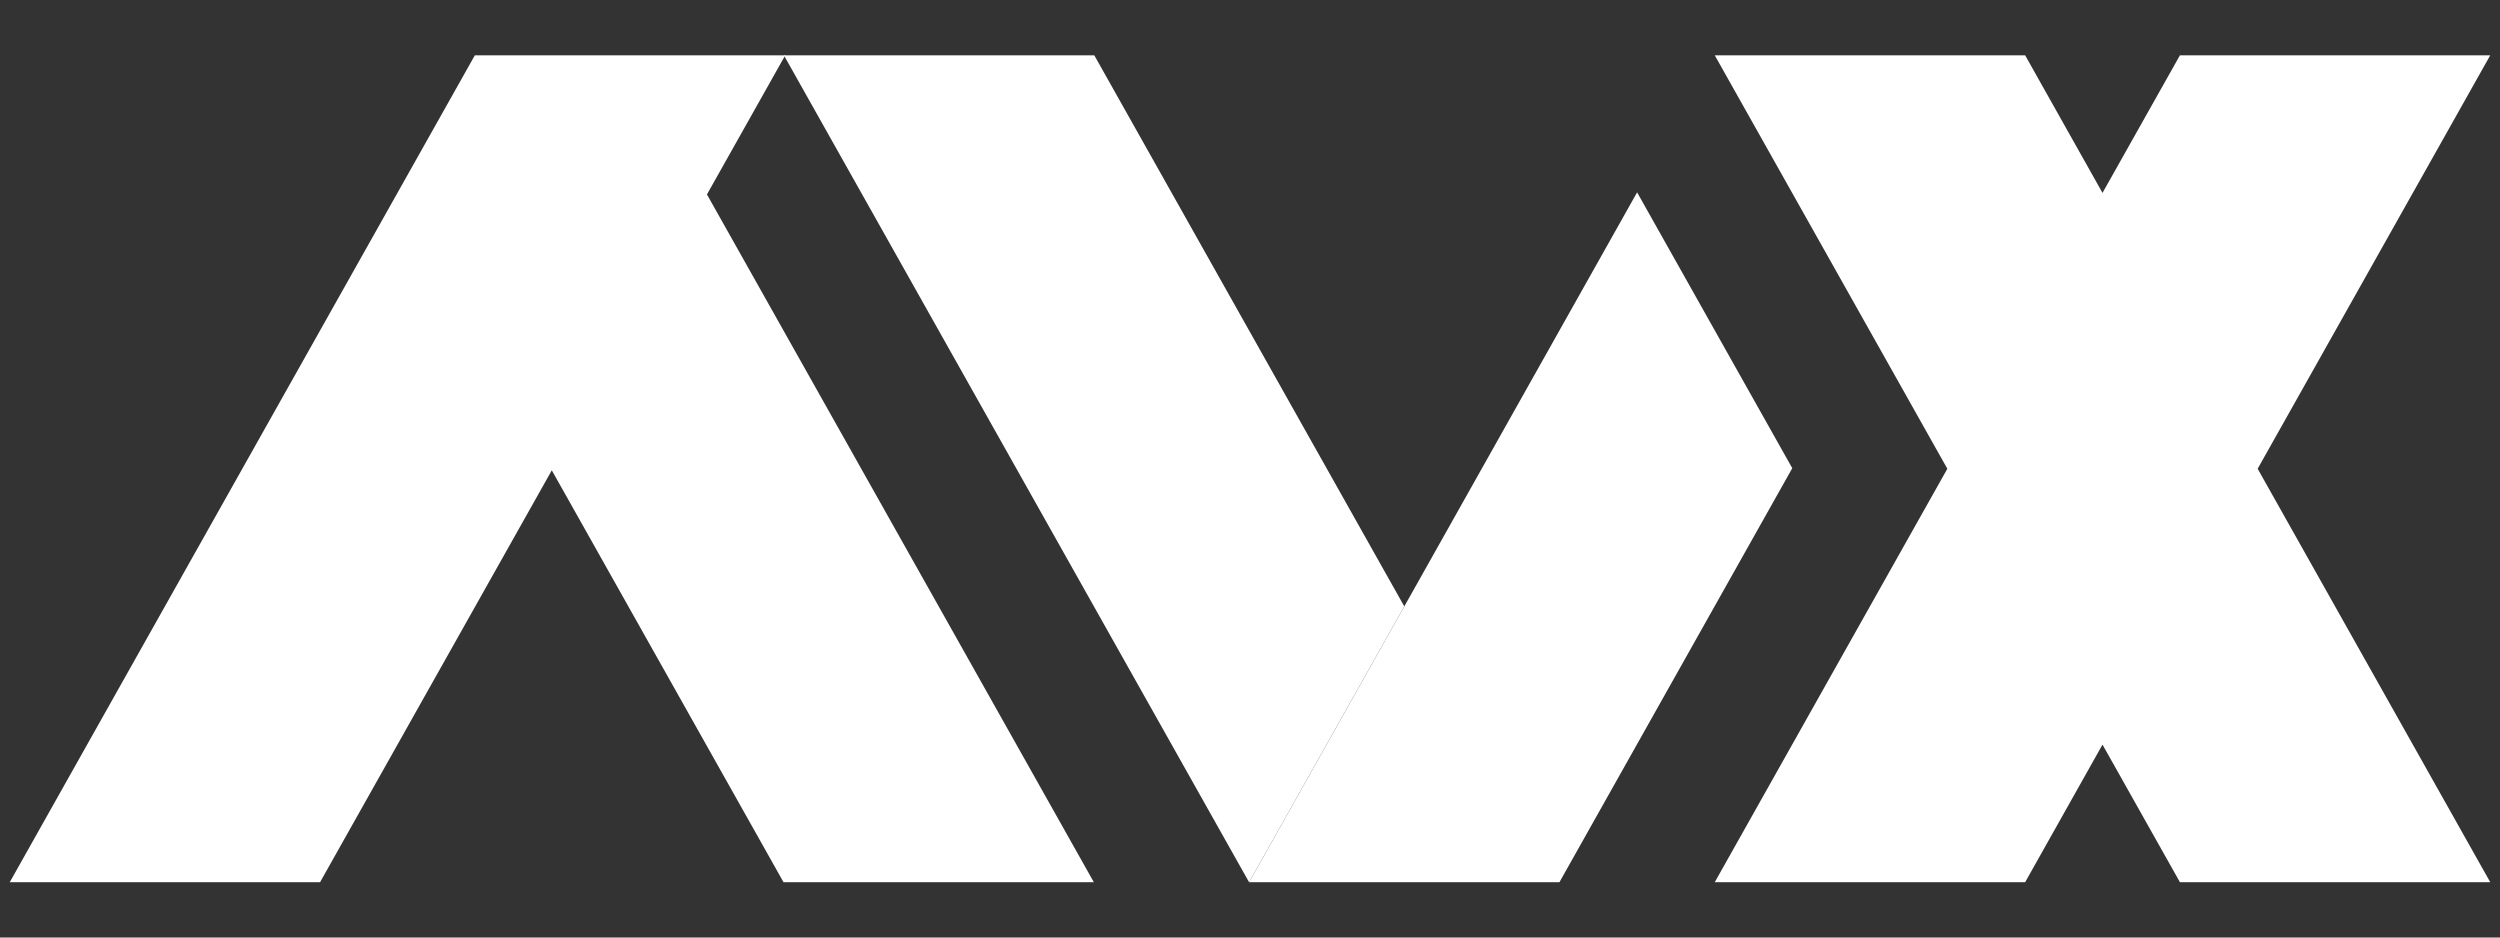
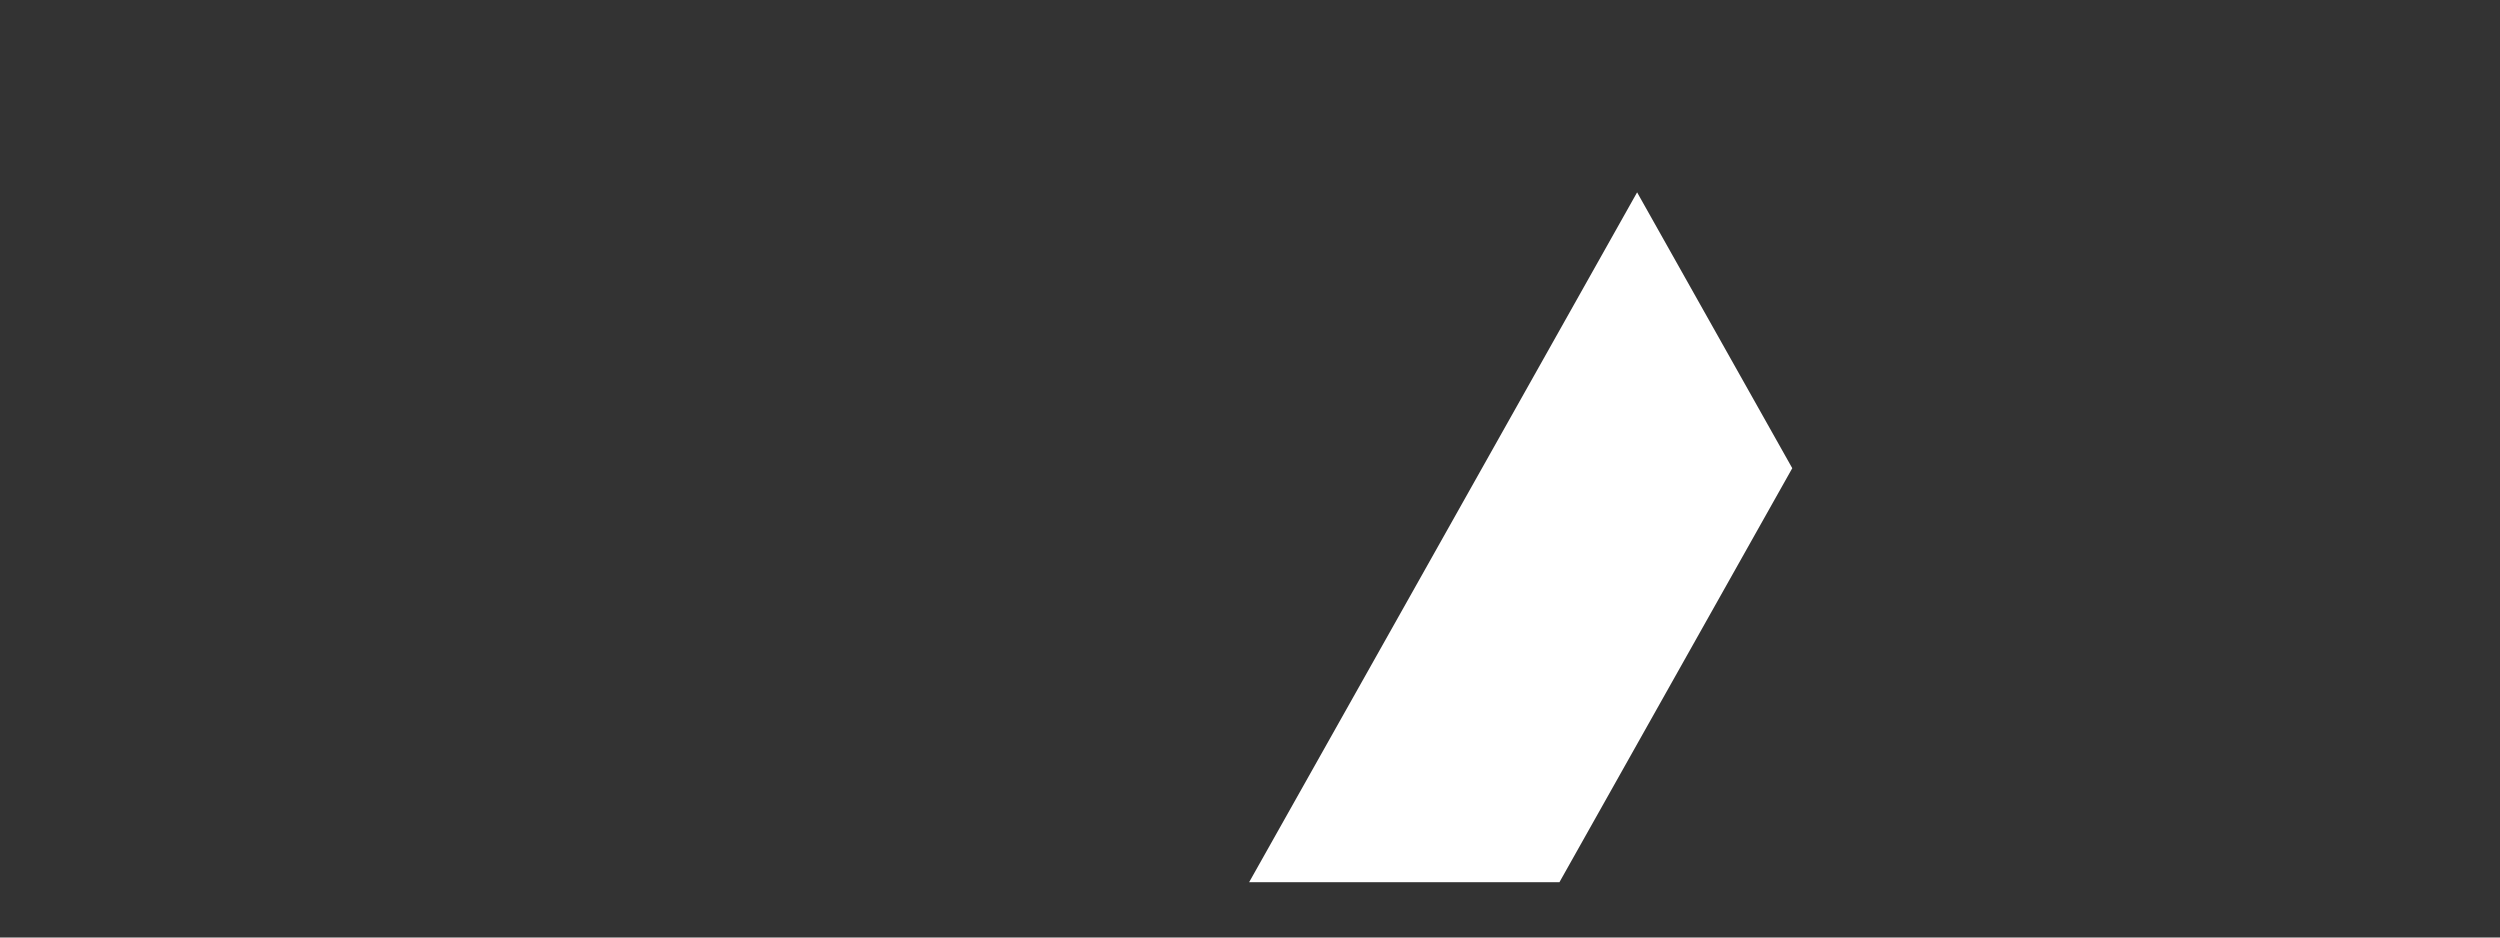
<svg xmlns="http://www.w3.org/2000/svg" width="32" height="12" viewBox="0 0 32 12" fill="none">
  <rect x="0" y="0" width="32" height="12" fill="#333333" stroke="none" />
  <g id="logo">
-     <path d="M9.049 2.489L10.051 0.708H6.078L0.125 11.292H4.097L7.063 6.02L10.029 11.292H14.001L9.049 2.489Z" fill="white" />
-     <path d="M31.875 0.708H27.903L26.912 2.469L25.922 0.708H21.949L24.926 6L21.949 11.292H25.922L26.912 9.531L27.903 11.292H31.875L28.898 6L31.875 0.708Z" fill="white" />
-     <path d="M14.007 0.708H10.034L15.988 11.292H15.989L17.975 7.762L14.007 0.708Z" fill="white" />
    <path d="M20.955 2.462L17.975 7.762L15.989 11.292H19.961L22.941 5.993L20.955 2.462Z" fill="white" />
  </g>
</svg>